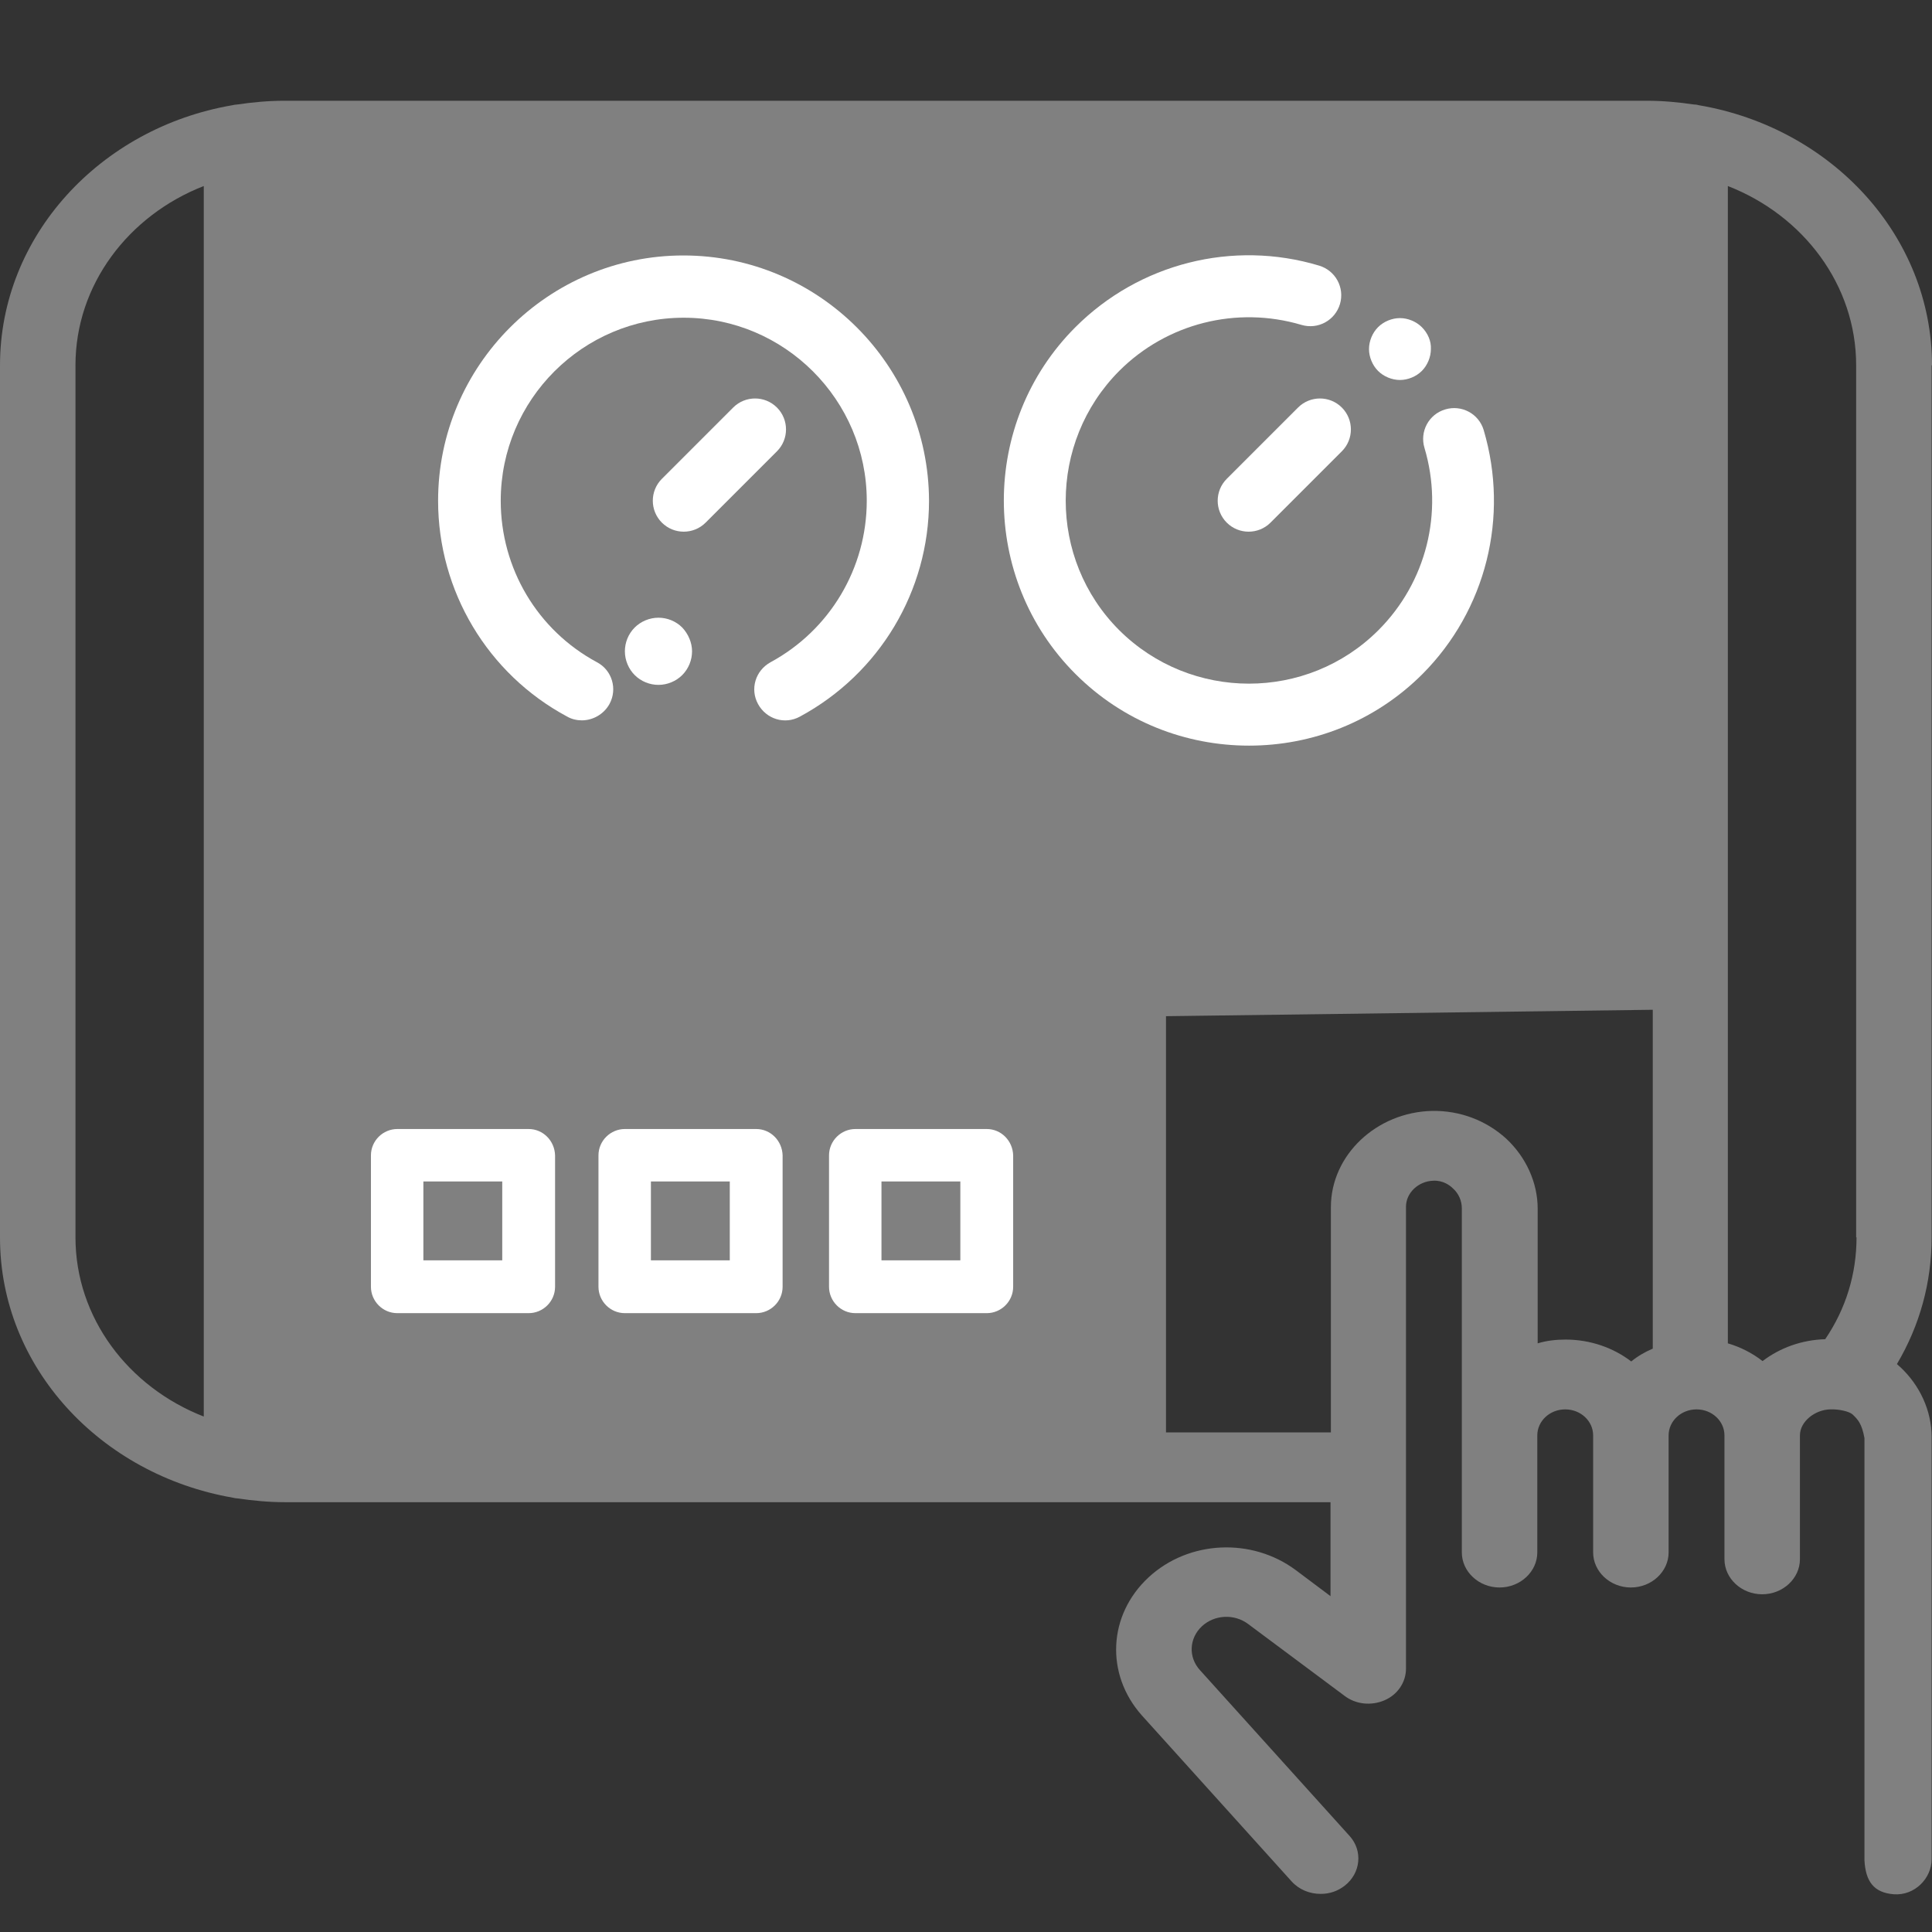
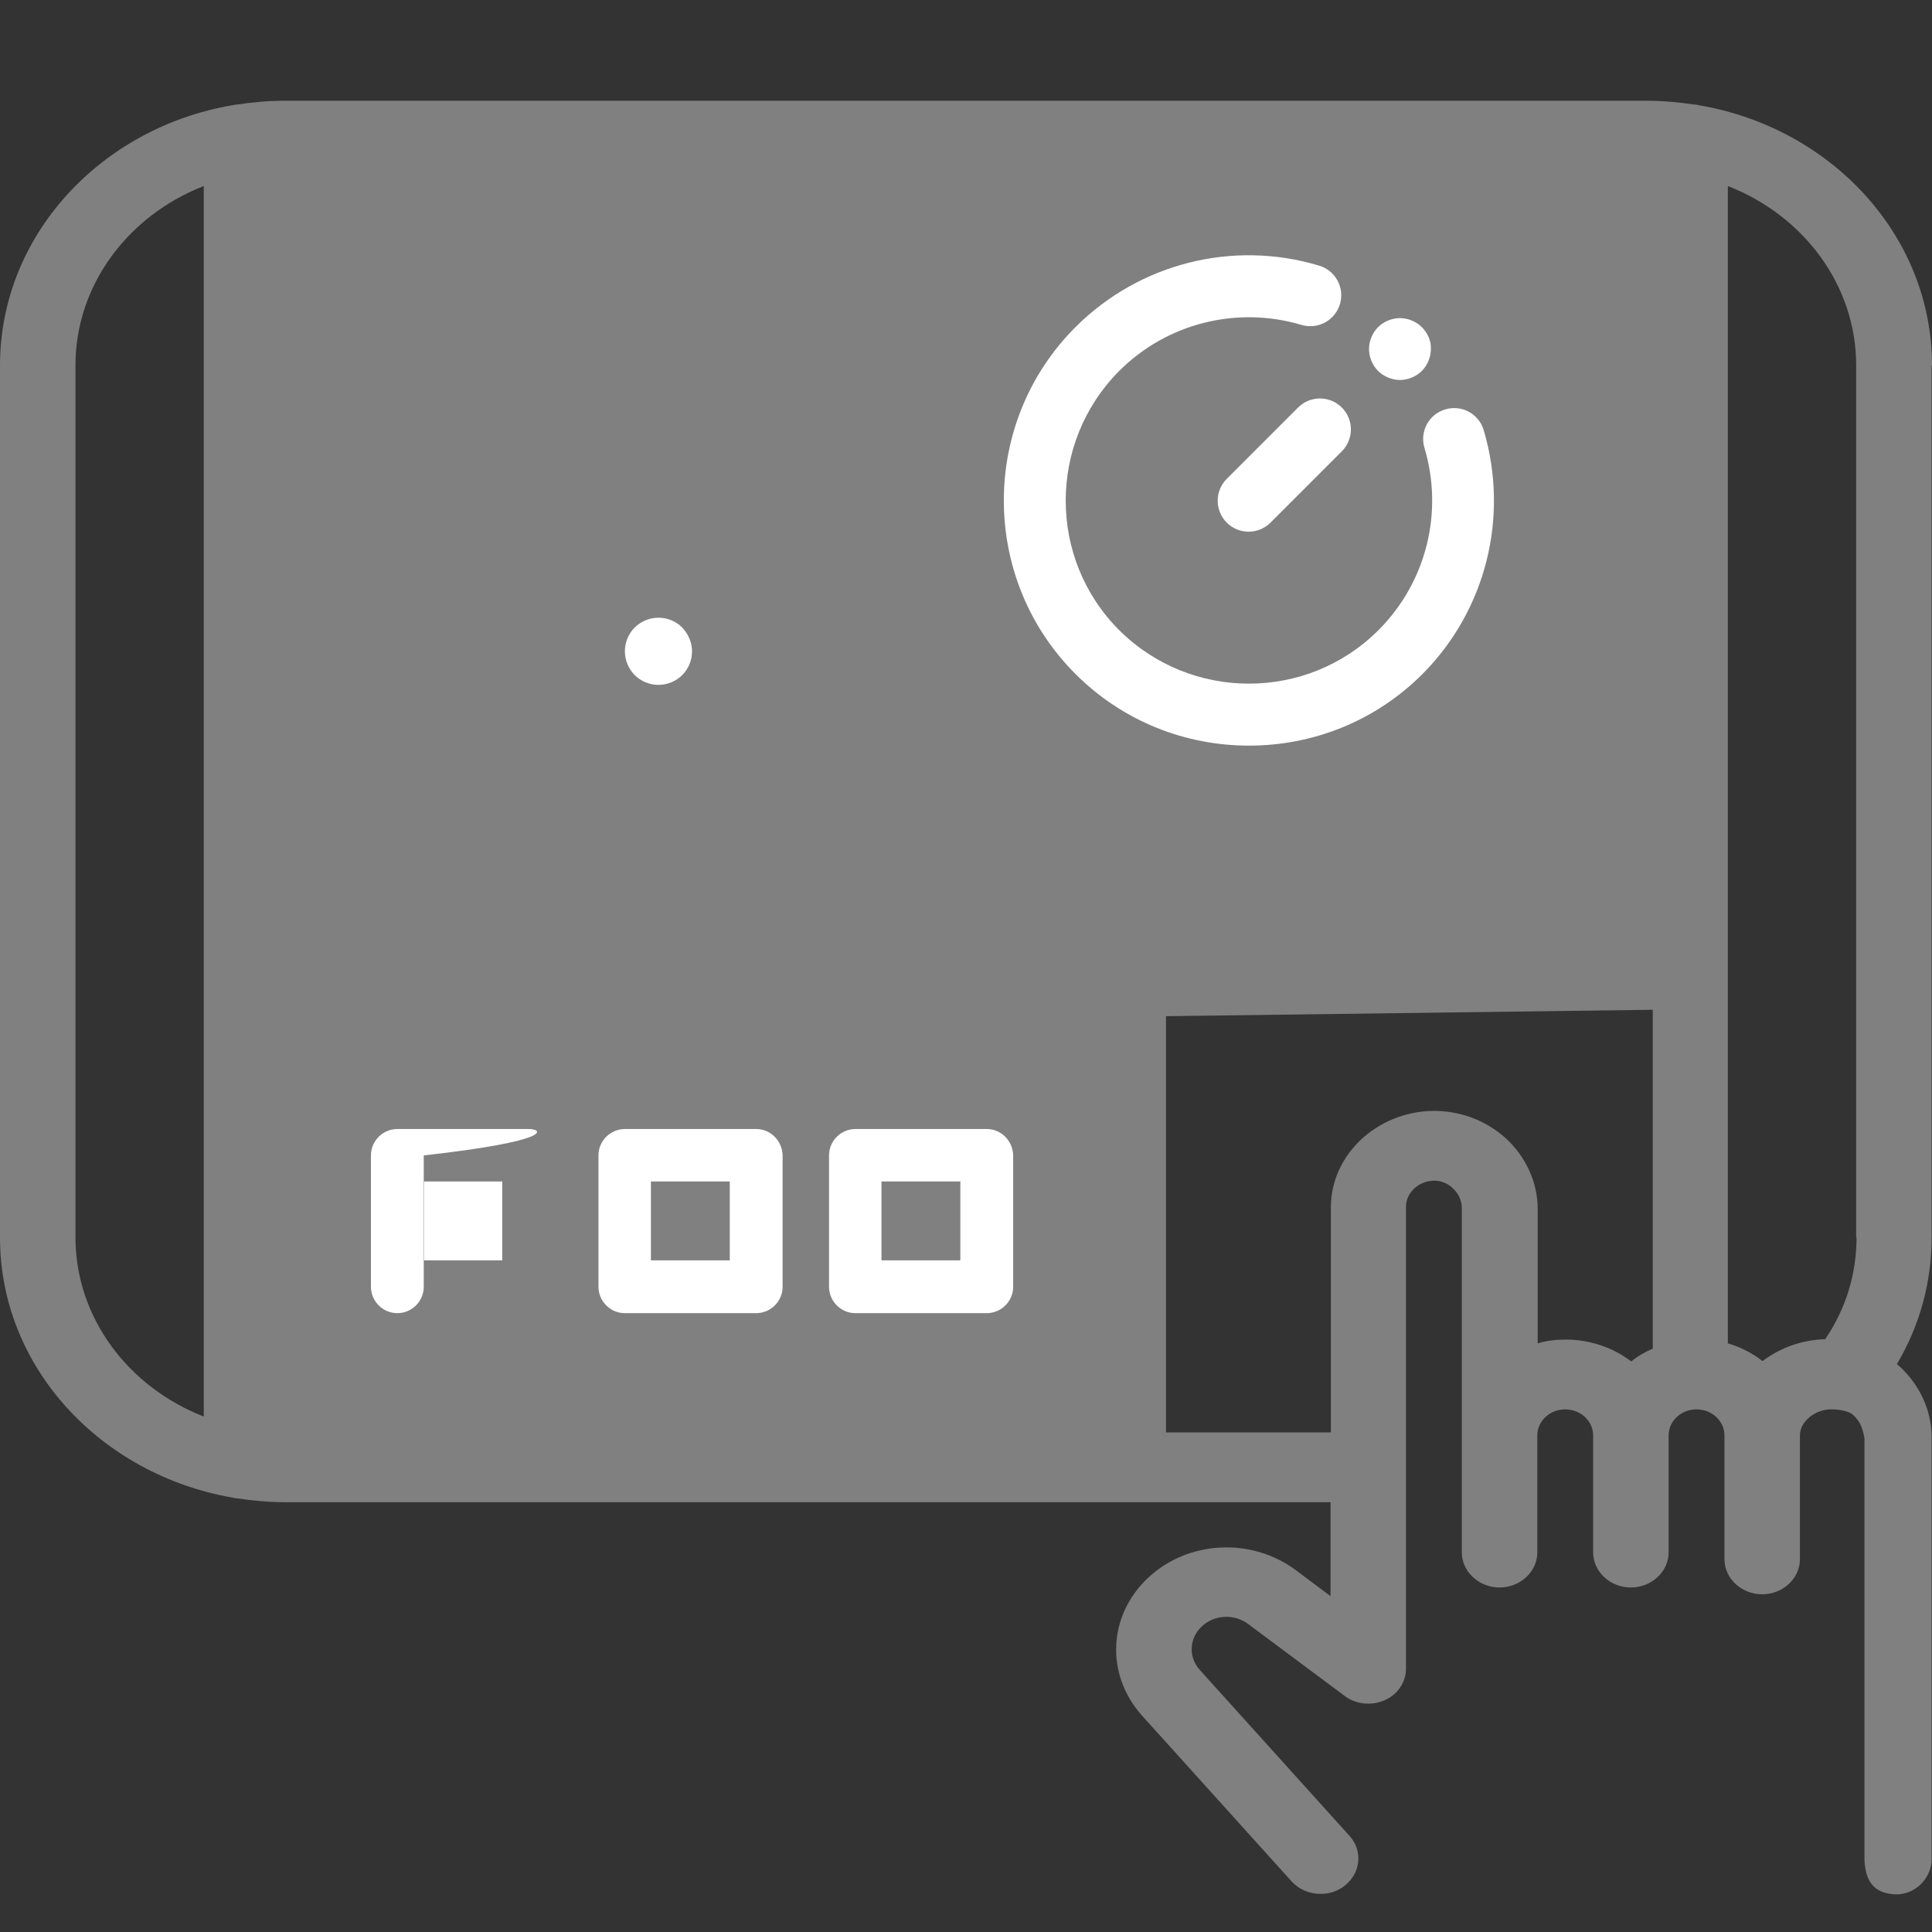
<svg xmlns="http://www.w3.org/2000/svg" version="1.1" id="Capa_1" x="0px" y="0px" viewBox="0 0 512 512" style="enable-background:new 0 0 512 512;" xml:space="preserve">
  <rect x="0" y="0" width="512" height="512" fill="#333333" stroke="none" />
  <style type="text/css">
	.st0{fill:#808080;}
	.st1{fill:#FFFFFF;}
</style>
  <g>
    <g>
      <path class="st0" d="M512,96.8c0-34.3-26.6-62.9-61.7-68.9c-0.4-0.1-0.8-0.2-1.3-0.2c-4.1-0.6-8.3-1-12.6-1h-361    c-4.3,0-8.5,0.4-12.6,1c-0.4,0-0.8,0.1-1.3,0.2C26.6,33.9,0,62.5,0,96.8v231.2c0,34.3,26.6,62.8,61.7,68.9    c0.4,0.1,0.9,0.2,1.3,0.2c4.1,0.6,8.3,1,12.6,1h277V423l-9.2-6.9c-11.7-8.7-28.4-7.9-39,1.9c-10.8,10-11.5,25.7-1.8,36.6l39.7,44    c2,2.2,4.8,3.3,7.7,3.3c2.3,0,4.5-0.7,6.4-2.2c4.2-3.3,4.8-9.2,1.3-13.1l-39.7-44c-3.1-3.4-2.9-8.4,0.5-11.6    c3.3-3.1,8.6-3.4,12.3-0.6l25.5,19c3,2.3,7.1,2.7,10.6,1.2c3.5-1.5,5.7-4.8,5.7-8.4V319.8c0-3.7,3.3-6.8,7.3-6.9    c2.5-0.1,4.3,1.2,5.1,2c1.6,1.4,2.4,3.4,2.4,5.3v91.2c0,5.1,4.5,9.3,10,9.3c5.5,0,10-4.2,10-9.3v-31c0-3.8,3.3-6.9,7.4-6.9    c4.1,0,7.4,3.1,7.4,6.9v31c0,5.1,4.5,9.3,10,9.3c5.5,0,10-4.2,10-9.3v-31c0-3.8,3.3-6.9,7.4-6.9c4.1,0,7.4,3.1,7.4,6.9v32.8    c0,5.1,4.5,9.3,10,9.3c5.5,0,10-4.2,10-9.3v-32.8c0-3.7,4-6.8,8-6.9c2.5-0.1,5.1,0.6,5.9,1.3c1.5,1.4,2.5,2.5,3.2,6.3V493    c0.3,5.5,2.4,8.6,7.8,9c5.5,0.4,10-4.2,10-9.3V380.8c0-6.9-3.1-13.7-8.4-18.6c-0.3-0.2-0.5-0.5-0.8-0.7    c6.1-10.3,9.2-21.7,9.2-33.6V96.8z M54,375.4c-20-7.8-34-26.2-34-47.5V96.8c0-21.3,14-39.7,34-47.5V375.4z M438,357.4    c-2.1,0.9-4,2-5.7,3.4c-4.7-3.6-10.8-5.8-17.4-5.8c-2.6,0-5.1,0.3-7.4,1v-35.7c0-6.9-3.1-13.7-8.4-18.6    c-5.3-4.8-12.2-7.4-19.5-7.3c-14.8,0.3-26.9,11.7-26.9,25.5v59.7H309V269.3l129-1.7V357.4z M492,327.9c0,9.7-2.8,18.9-8.3,27    c-6.3,0.2-12,2.3-16.6,5.8c-2.7-2.1-5.8-3.7-9.2-4.7V49.3c20,7.8,34,26.2,34,47.5V327.9z" />
    </g>
  </g>
  <g>
    <g>
      <path class="st1" d="M261.5,299.2h-34.8c-3.8,0-7,3.1-7,7v34.8c0,3.8,3.1,7,7,7h34.8c3.8,0,7-3.1,7-7v-34.8    C268.4,302.3,265.3,299.2,261.5,299.2z M254.5,334h-20.9v-20.9h20.9V334z" />
    </g>
  </g>
  <g>
    <g>
-       <path class="st1" d="M140.1,299.2h-34.8c-3.8,0-7,3.1-7,7v34.8c0,3.8,3.1,7,7,7h34.8c3.8,0,7-3.1,7-7v-34.8    C147,302.3,143.9,299.2,140.1,299.2z M133.1,334h-20.9v-20.9h20.9V334z" />
+       <path class="st1" d="M140.1,299.2h-34.8c-3.8,0-7,3.1-7,7v34.8c0,3.8,3.1,7,7,7c3.8,0,7-3.1,7-7v-34.8    C147,302.3,143.9,299.2,140.1,299.2z M133.1,334h-20.9v-20.9h20.9V334z" />
    </g>
  </g>
  <g>
    <g>
      <path class="st1" d="M200.4,299.2h-34.8c-3.8,0-7,3.1-7,7v34.8c0,3.8,3.1,7,7,7h34.8c3.8,0,7-3.1,7-7v-34.8    C207.3,302.3,204.2,299.2,200.4,299.2z M193.4,334h-20.9v-20.9h20.9V334z" />
    </g>
  </g>
  <g>
    <g>
-       <path class="st1" d="M181.1,67.7c-35.8,0-65,29.2-65,65c0,23.9,13.1,45.9,34.2,57.2c1.2,0.7,2.6,1,3.9,1c2.9,0,5.8-1.6,7.3-4.3    c2.2-4,0.7-9-3.3-11.1c-15.8-8.5-25.5-24.9-25.5-42.8c0-26.8,21.8-48.5,48.5-48.5s48.5,21.8,48.5,48.5c0,17.9-9.8,34.3-25.5,42.8    c-4,2.2-5.5,7.1-3.3,11.1c2.2,4,7.1,5.5,11.1,3.3c21.1-11.4,34.2-33.3,34.2-57.2C246.1,96.9,217,67.7,181.1,67.7z" />
-     </g>
+       </g>
  </g>
  <g>
    <g>
      <path class="st1" d="M393.2,114c-1.3-4.4-5.9-6.8-10.2-5.5c-4.4,1.3-6.8,5.9-5.5,10.2c5.1,17.1,0.5,35.6-12.2,48.3    c-18.9,18.9-49.7,18.9-68.7,0c-18.9-18.9-18.9-49.7,0-68.7c12.6-12.6,31.1-17.3,48.3-12.2c4.4,1.3,8.9-1.2,10.2-5.5    c1.3-4.4-1.2-8.9-5.5-10.2c-22.9-6.9-47.7-0.6-64.6,16.3c-25.3,25.3-25.3,66.6,0,91.9c12.7,12.7,29.3,19,46,19s33.3-6.3,46-19    C393.8,161.7,400,137,393.2,114z" />
    </g>
  </g>
  <g>
    <g>
-       <path class="st1" d="M205.9,108c-3.2-3.2-8.4-3.2-11.6,0l-18.9,18.9c-3.2,3.2-3.2,8.4,0,11.6c1.6,1.6,3.7,2.4,5.8,2.4    s4.2-0.8,5.8-2.4l18.9-18.9C209.1,116.4,209.1,111.2,205.9,108z" />
-     </g>
+       </g>
  </g>
  <g>
    <g>
      <path class="st1" d="M355.6,108c-3.2-3.2-8.4-3.2-11.6,0l-18.9,18.9c-3.2,3.2-3.2,8.4,0,11.6c1.6,1.6,3.7,2.4,5.8,2.4    c2.1,0,4.2-0.8,5.8-2.4l18.9-18.9C358.8,116.4,358.8,111.2,355.6,108z" />
    </g>
  </g>
  <g>
    <g>
      <path class="st1" d="M376.8,86.7c-1.5-1.5-3.7-2.4-5.8-2.4s-4.3,0.9-5.8,2.4c-1.5,1.5-2.4,3.7-2.4,5.8s0.9,4.3,2.4,5.8    c1.5,1.5,3.7,2.4,5.8,2.4s4.3-0.9,5.8-2.4c1.5-1.5,2.4-3.7,2.4-5.8C379.3,90.4,378.4,88.3,376.8,86.7z" />
    </g>
  </g>
  <g>
    <g>
      <path class="st1" d="M180.8,166.3c-1.7-1.7-4-2.6-6.3-2.6c-2.4,0-4.7,1-6.3,2.6c-1.7,1.7-2.6,4-2.6,6.3c0,2.4,1,4.7,2.6,6.3    c1.7,1.7,4,2.6,6.3,2.6c2.4,0,4.7-1,6.3-2.6c1.7-1.7,2.6-4,2.6-6.3C183.4,170.3,182.4,168,180.8,166.3z" />
    </g>
  </g>
</svg>